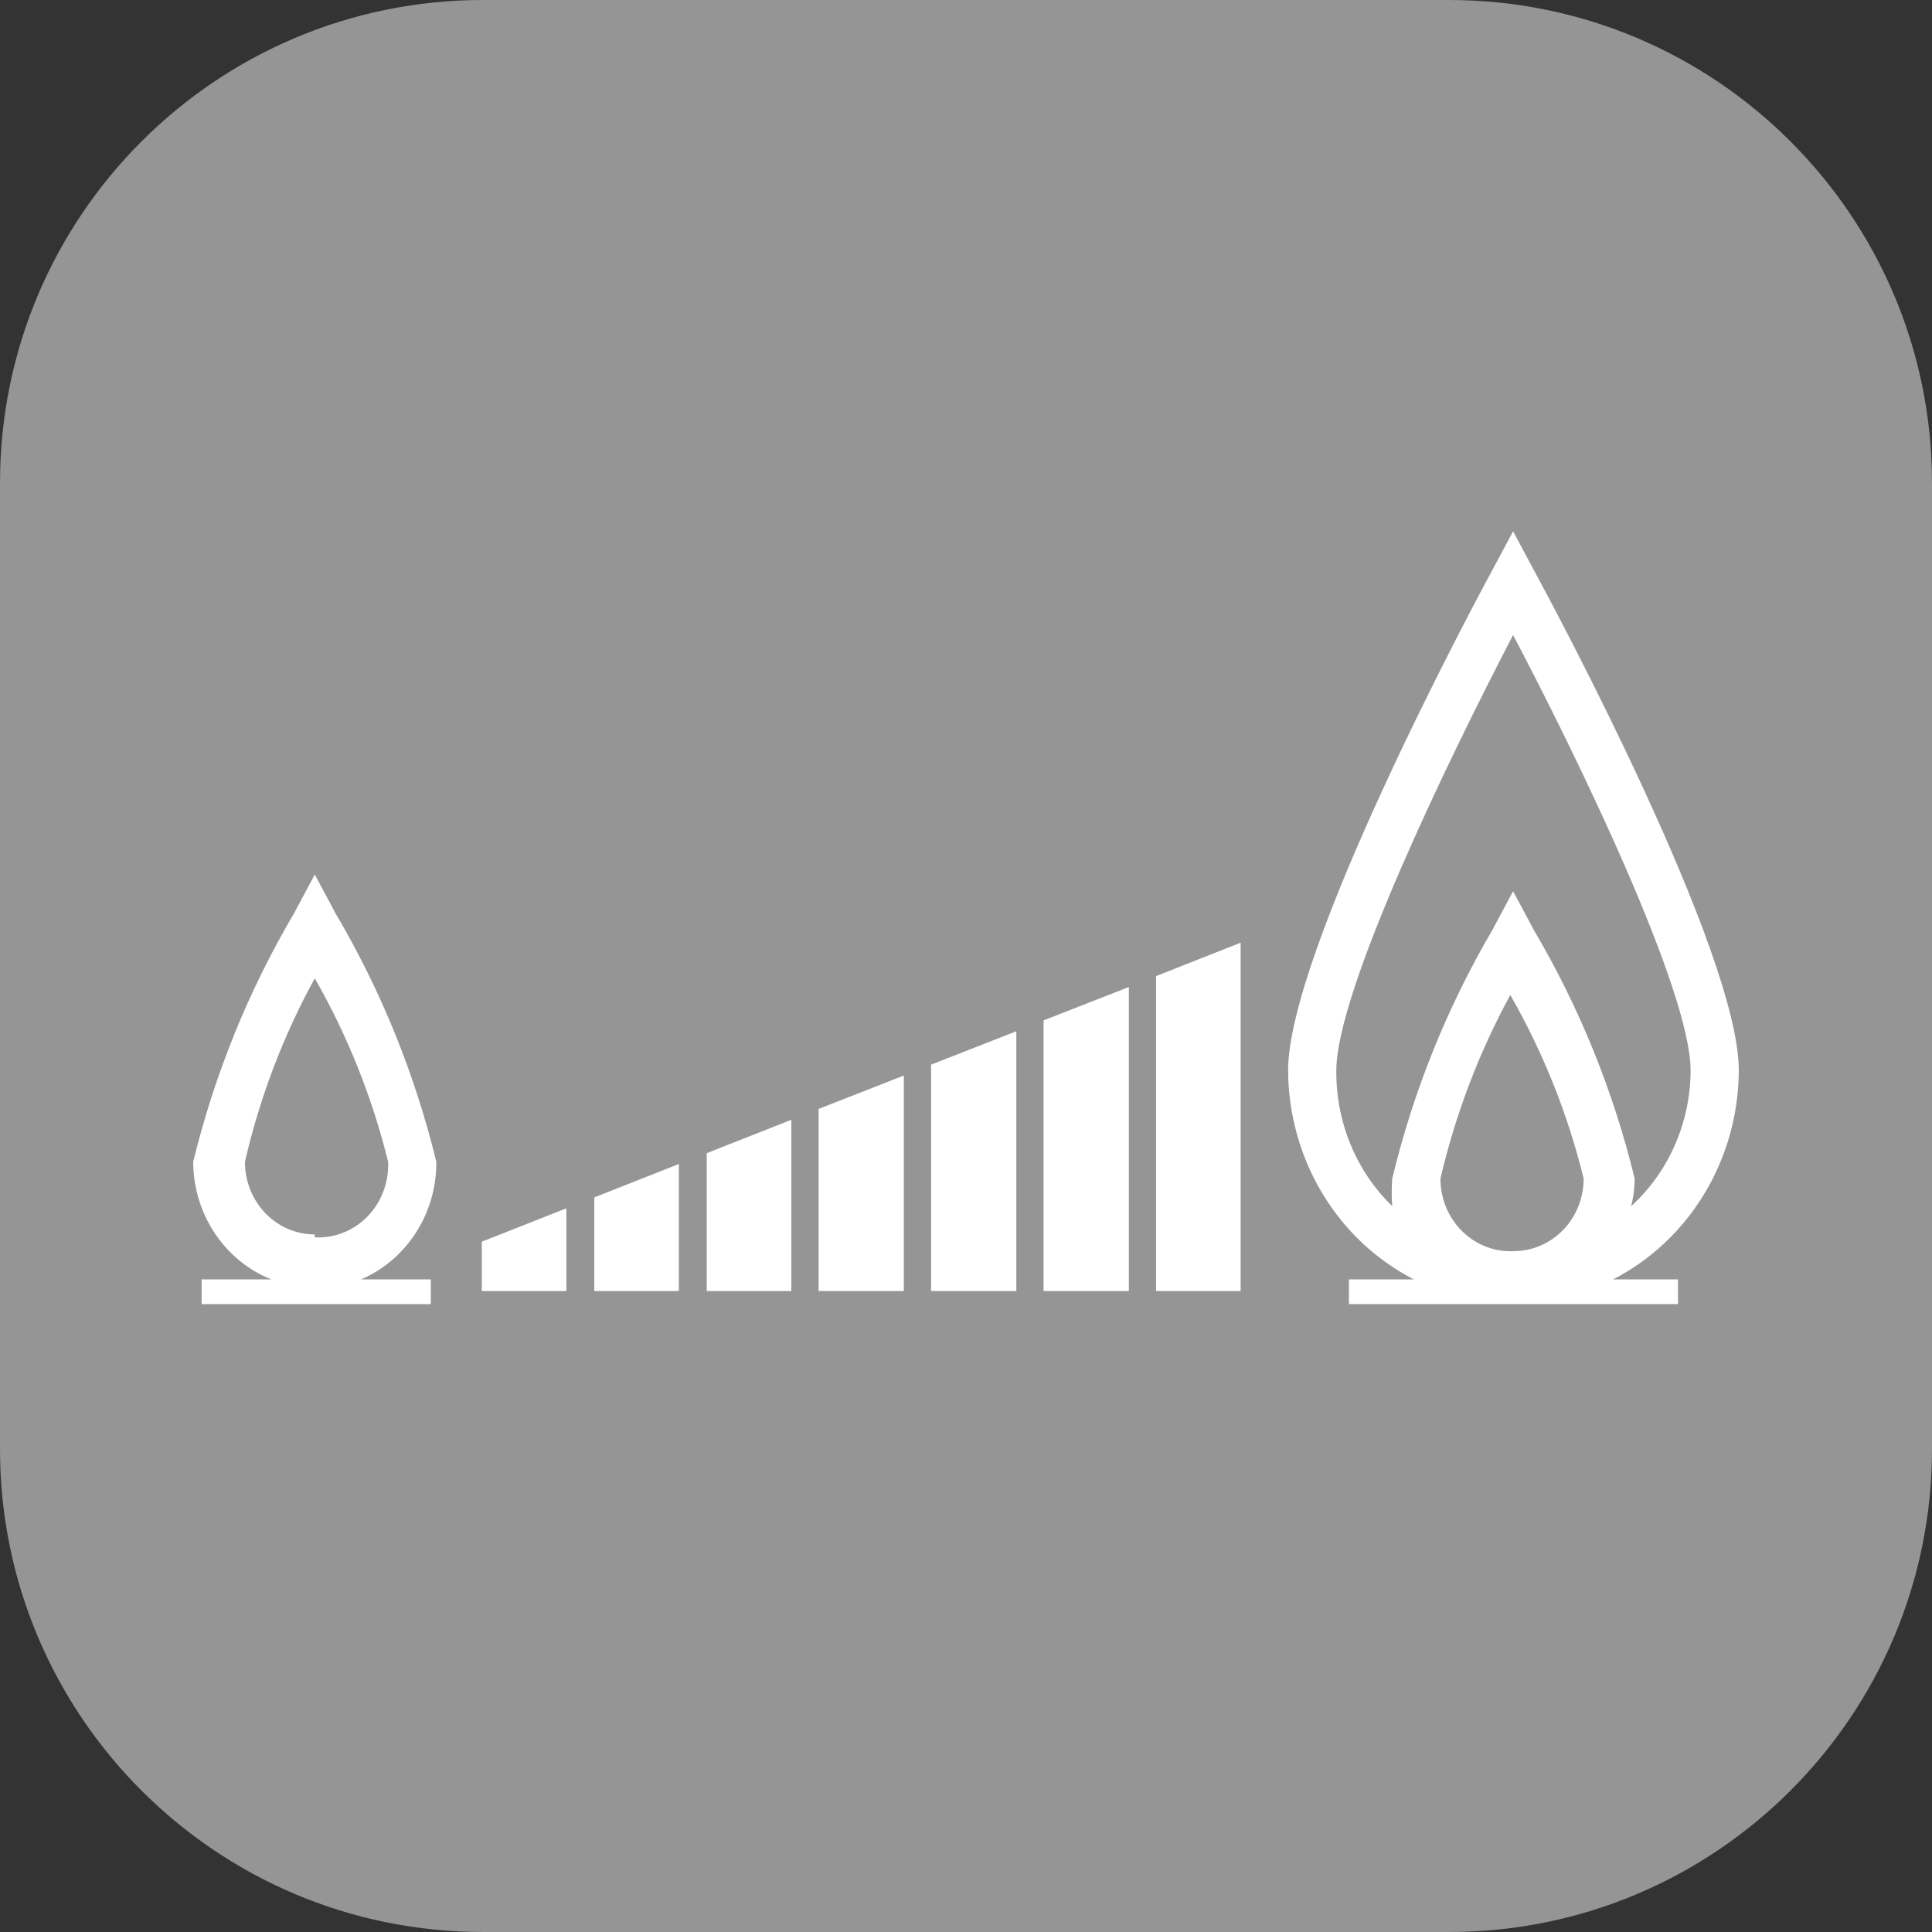
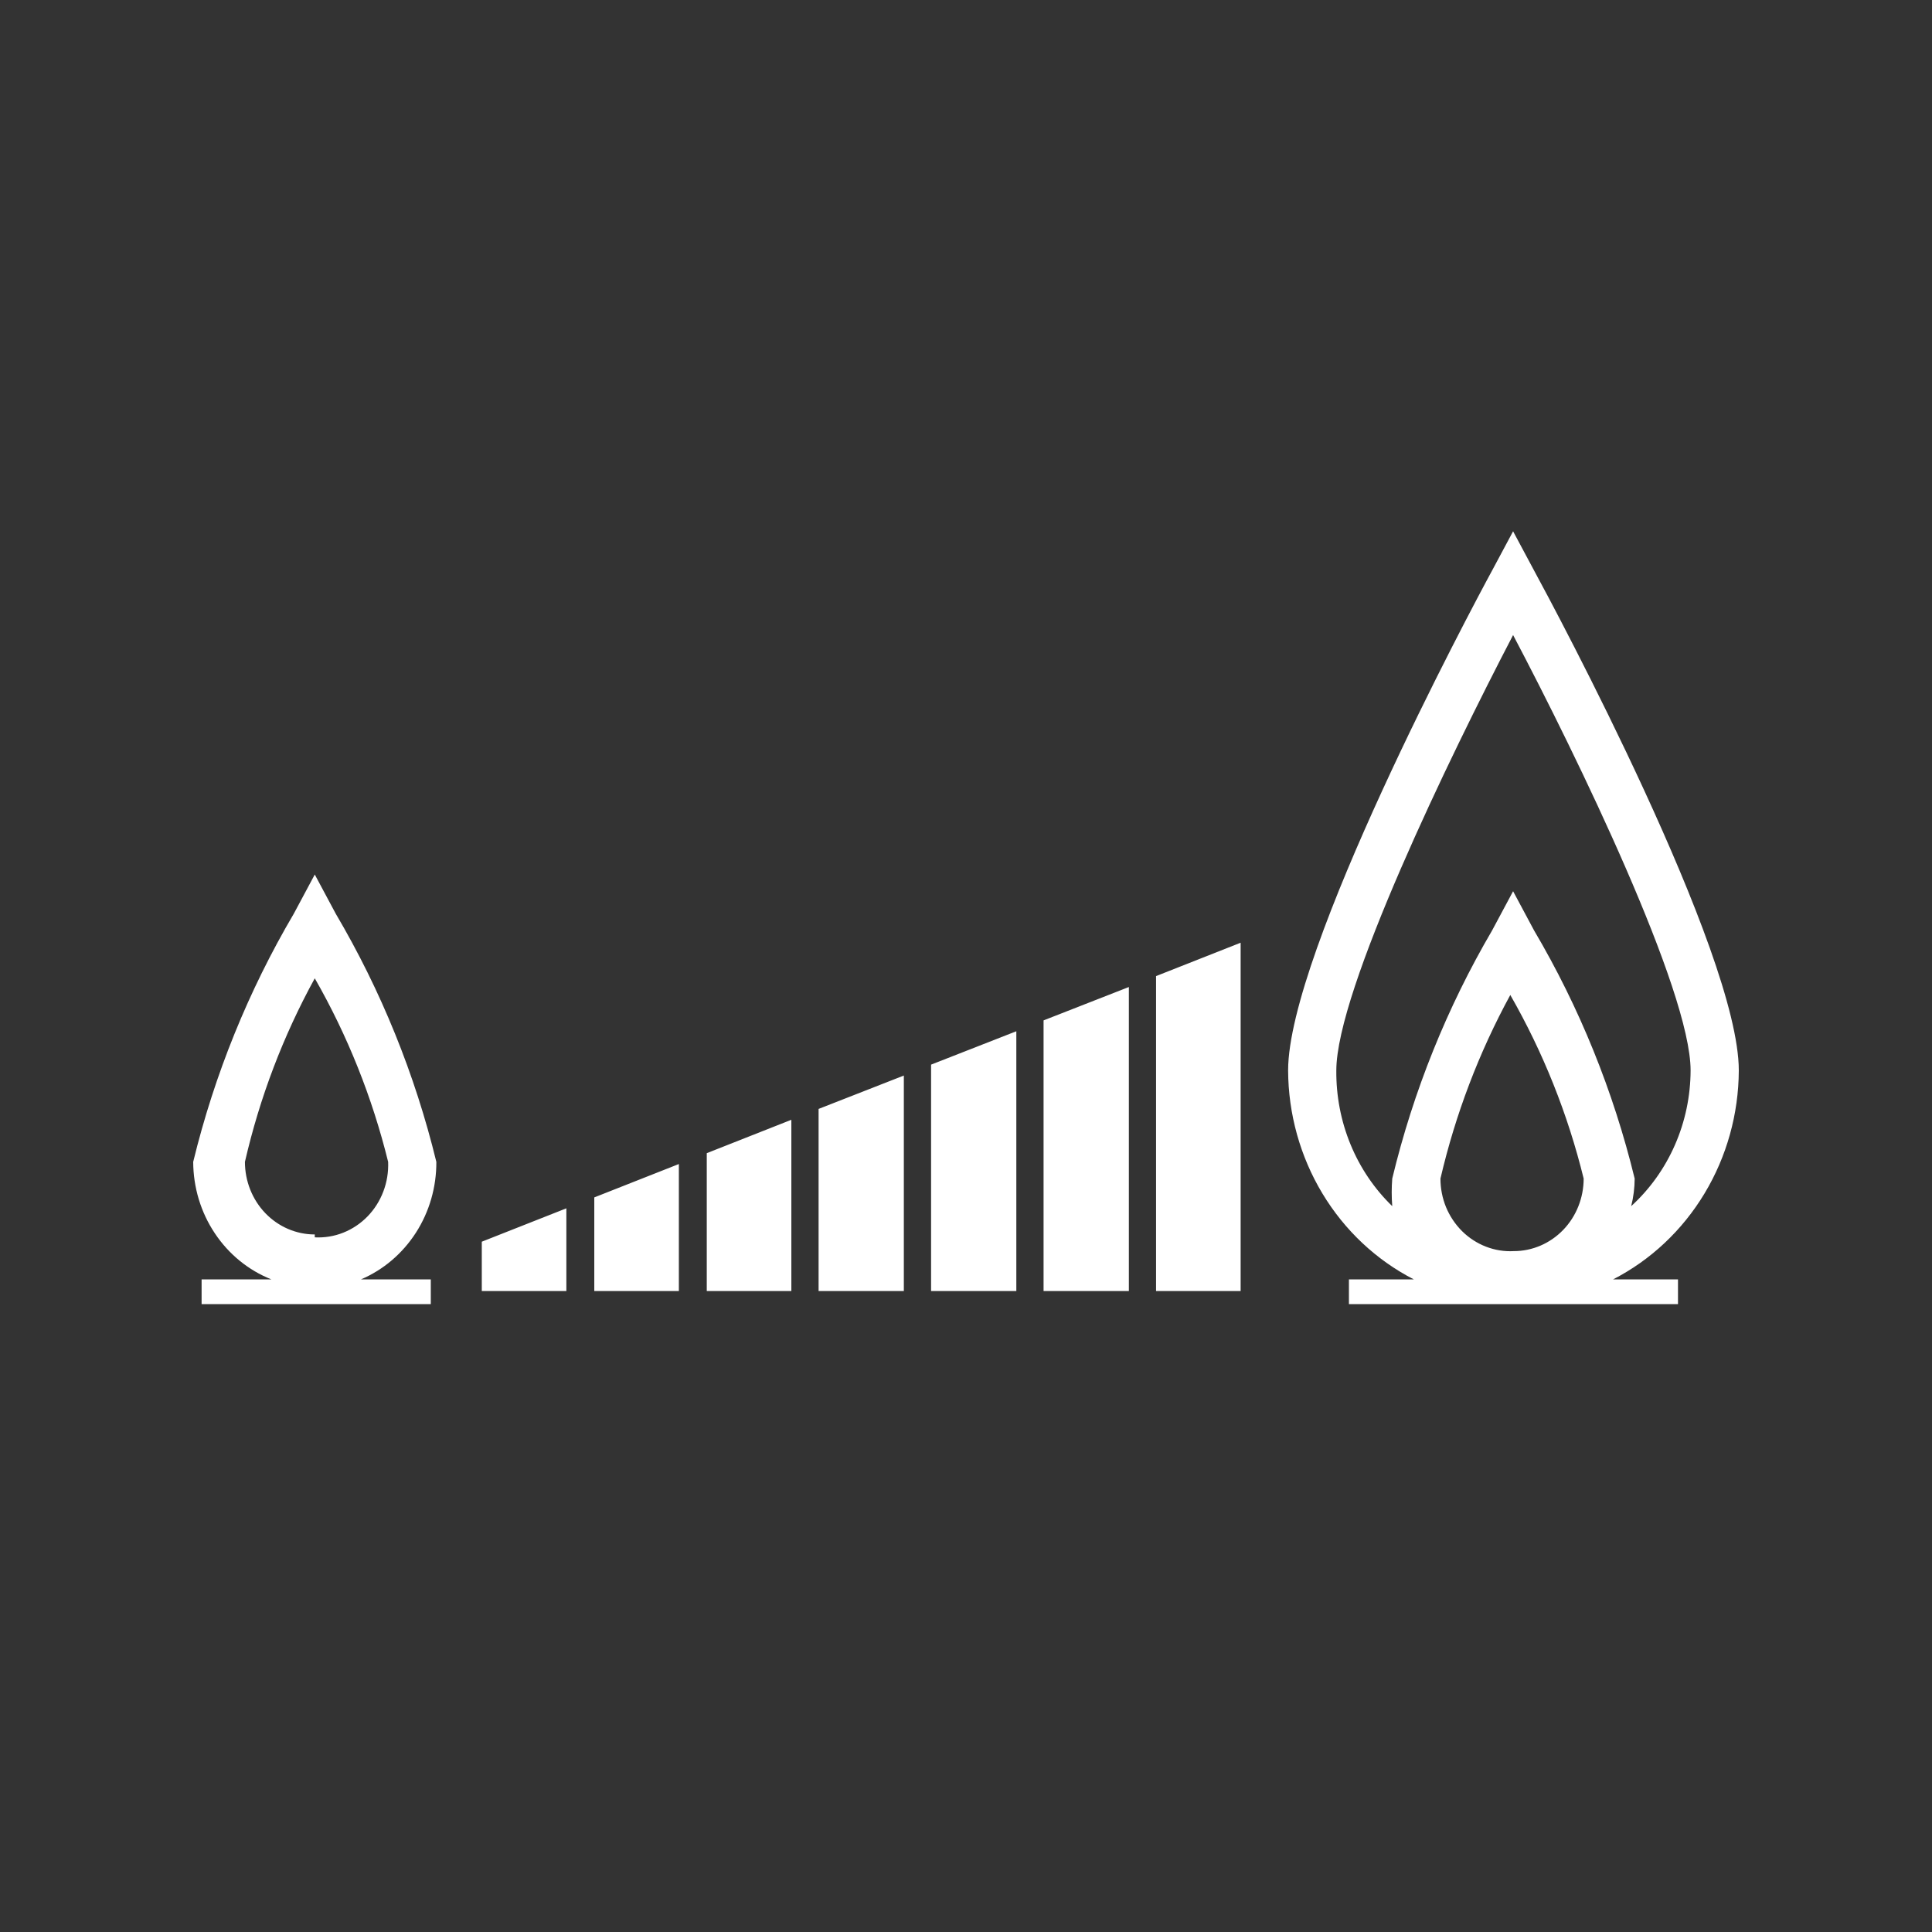
<svg xmlns="http://www.w3.org/2000/svg" width="40" height="40" viewBox="0 0 40 40" fill="none">
  <rect x="0" y="0" width="40" height="40" fill="#333333" stroke="none" />
-   <path d="M30 0H10C4.477 0 0 4.477 0 10V30C0 35.523 4.477 40 10 40H30C35.523 40 40 35.523 40 30V10C40 4.477 35.523 0 30 0Z" fill="#959595" />
  <path fill-rule="evenodd" clip-rule="evenodd" d="M36 22.163C36 19.714 32.195 12.608 31.761 11.811L31.327 11L30.893 11.811C30.459 12.608 26.669 19.714 26.669 22.163C26.673 23.064 26.919 23.946 27.379 24.71C27.839 25.474 28.495 26.09 29.273 26.489H27.928V27H34.741V26.489H33.396C34.174 26.09 34.83 25.474 35.29 24.71C35.75 23.946 35.996 23.064 36 22.163ZM29.823 24.401C30.133 23.071 30.62 21.791 31.269 20.6C31.948 21.785 32.46 23.065 32.788 24.401C32.788 24.799 32.636 25.182 32.365 25.463C32.093 25.745 31.725 25.903 31.342 25.903C31.146 25.914 30.95 25.882 30.766 25.811C30.582 25.74 30.414 25.631 30.272 25.491C30.13 25.35 30.017 25.181 29.939 24.994C29.862 24.806 29.823 24.605 29.823 24.401ZM27.667 22.163C27.667 20.51 30.011 15.672 31.327 13.148C32.658 15.672 35.002 20.51 35.002 22.163C35 22.695 34.89 23.22 34.678 23.704C34.466 24.189 34.157 24.621 33.772 24.972C33.819 24.785 33.843 24.594 33.844 24.401C33.403 22.589 32.701 20.857 31.761 19.263L31.327 18.452L30.893 19.263C29.959 20.858 29.261 22.59 28.825 24.401C28.81 24.591 28.81 24.782 28.825 24.972C28.454 24.613 28.16 24.178 27.961 23.694C27.762 23.21 27.662 22.689 27.667 22.163ZM9.034 24.055C8.593 22.244 7.891 20.512 6.951 18.917L6.517 18.106L6.083 18.917C5.144 20.512 4.441 22.244 4 24.055C4.002 24.584 4.157 25.099 4.447 25.533C4.736 25.968 5.145 26.301 5.62 26.489H4.174V27H8.919V26.489H7.472C7.936 26.292 8.333 25.954 8.612 25.52C8.89 25.087 9.037 24.577 9.034 24.055ZM6.517 25.558C6.133 25.558 5.766 25.4 5.494 25.118C5.223 24.836 5.071 24.454 5.071 24.055C5.377 22.724 5.864 21.444 6.517 20.255C7.196 21.44 7.707 22.72 8.036 24.055C8.044 24.264 8.011 24.473 7.937 24.667C7.864 24.861 7.752 25.038 7.609 25.185C7.466 25.332 7.295 25.446 7.107 25.521C6.919 25.596 6.718 25.628 6.517 25.618V25.558ZM21.042 26.73H19.277V22.042L21.042 21.351V26.73ZM16.948 26.73H18.713V22.268L16.948 22.959V26.73ZM11.726 26.73H9.975V25.708L11.726 25.017V26.73ZM12.304 26.73H14.055V24.1L12.304 24.791V26.73ZM16.384 26.73H14.633V23.875L16.384 23.184V26.73ZM23.935 26.73H25.686V19.518L23.935 20.209V26.73ZM23.372 26.73H21.606V21.126L23.372 20.435V26.73Z" fill="white" />
</svg>